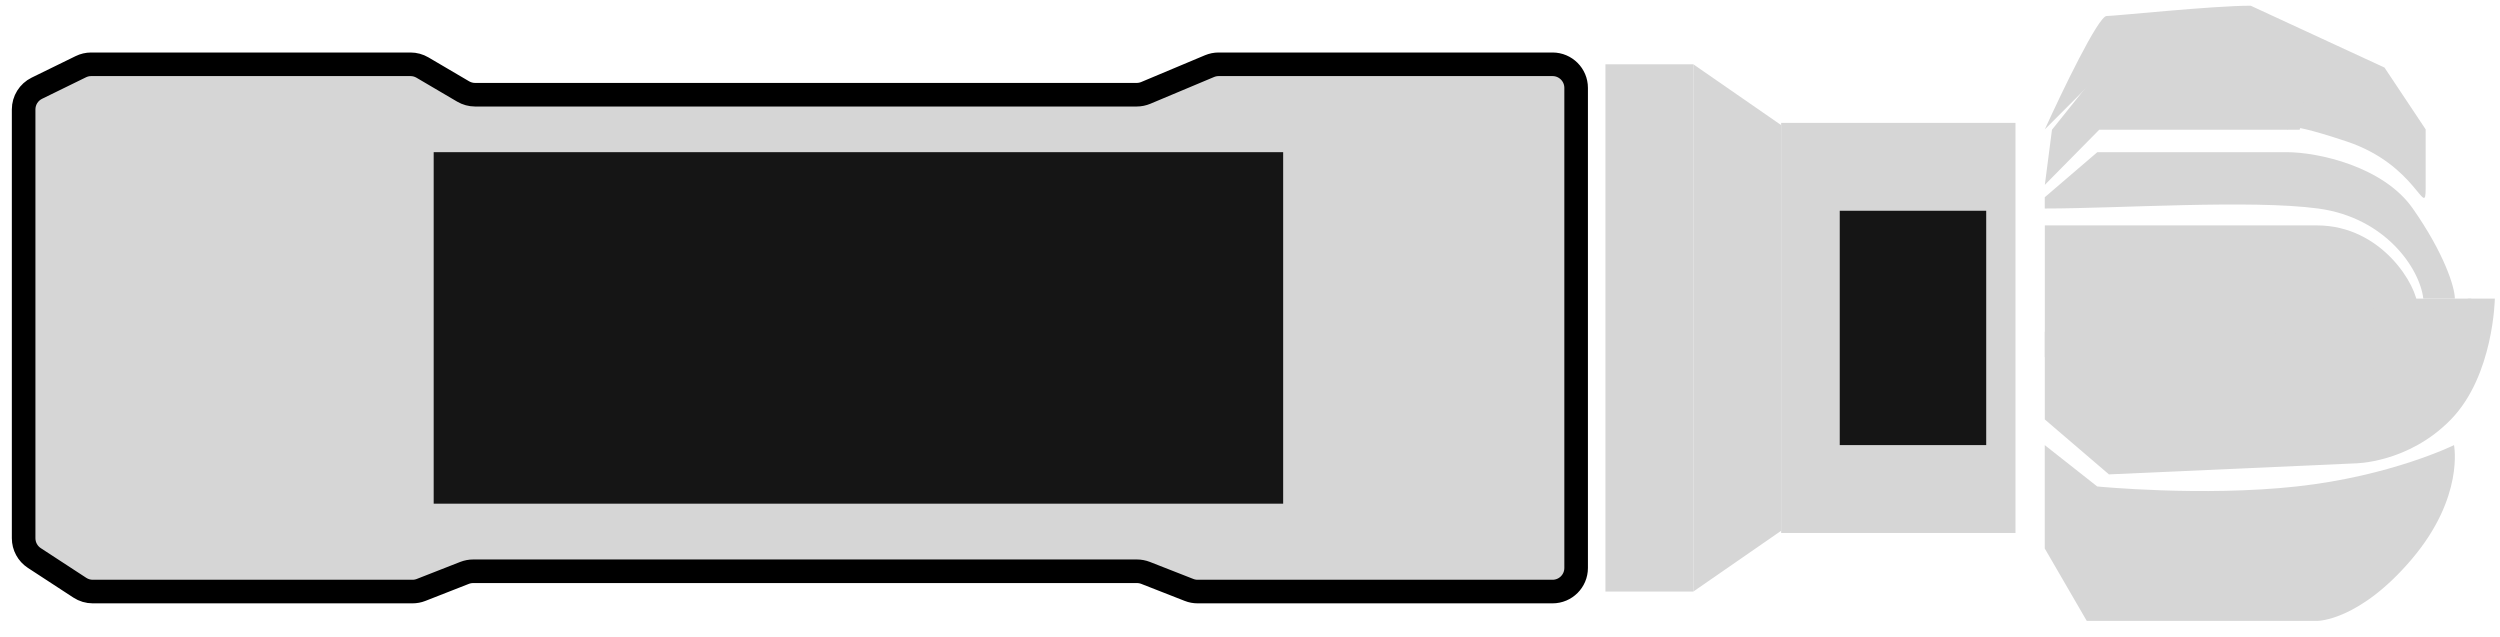
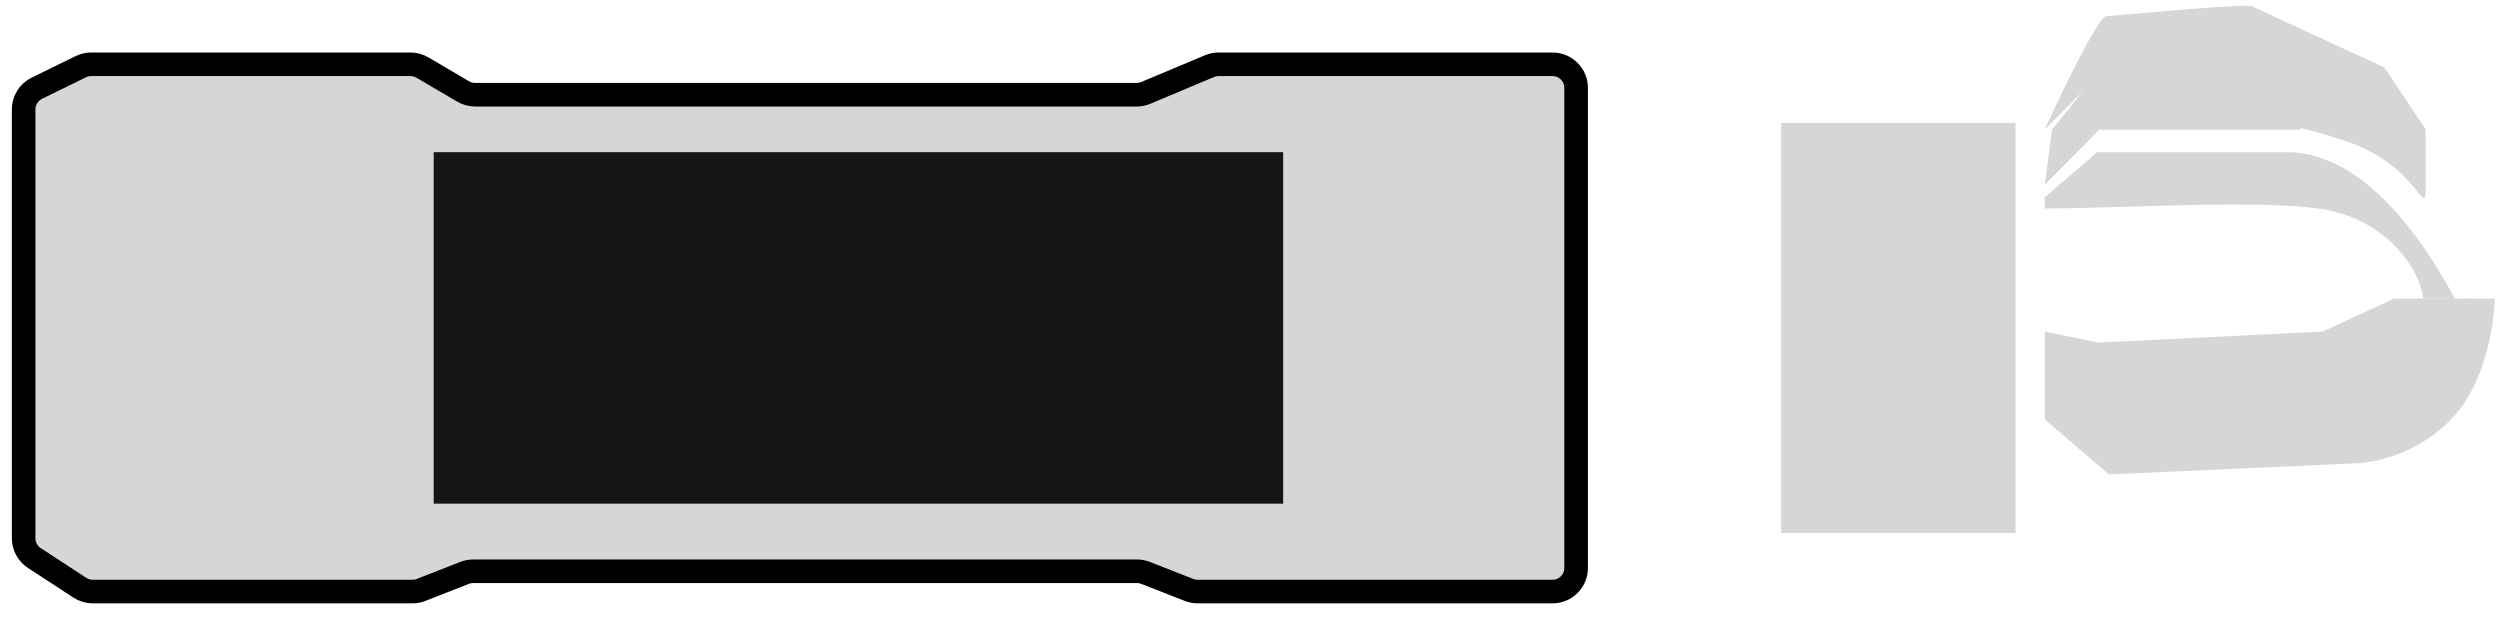
<svg xmlns="http://www.w3.org/2000/svg" width="106" height="27" viewBox="0 0 106 27" fill="none">
  <path d="M3.427 2.828L1.562 3.741C1.219 3.909 1.002 4.258 1.002 4.64L1.002 22.821C1.002 23.159 1.172 23.474 1.455 23.659L3.385 24.919C3.548 25.026 3.738 25.082 3.932 25.082L17.489 25.082C17.614 25.082 17.737 25.059 17.854 25.013L19.696 24.291C19.812 24.246 19.936 24.222 20.061 24.222L48.208 24.222C48.333 24.222 48.456 24.246 48.573 24.291L50.415 25.013C50.531 25.059 50.655 25.082 50.78 25.082L65.828 25.082C66.38 25.082 66.828 24.634 66.828 24.082L66.828 3.726C66.828 3.174 66.38 2.726 65.828 2.726L51.67 2.726C51.537 2.726 51.406 2.753 51.283 2.804L48.582 3.938C48.46 3.989 48.328 4.016 48.195 4.016L20.144 4.016C19.966 4.016 19.791 3.968 19.637 3.878L17.912 2.864C17.759 2.774 17.584 2.726 17.405 2.726L3.866 2.726C3.714 2.726 3.563 2.761 3.427 2.828Z" fill="#D6D6D6" stroke="black" />
-   <rect x="71.797" y="2.726" width="22.356" height="3.726" transform="rotate(90 71.797 2.726)" fill="#D6D6D6" />
  <rect x="85.457" y="5.21" width="17.388" height="9.936" transform="rotate(90 85.457 5.21)" fill="#D6D6D6" />
-   <path d="M75.523 5.306L71.797 2.726L71.797 25.082L75.523 22.503L75.523 5.306Z" fill="#D6D6D6" />
  <rect x="54.406" y="6.452" width="14.904" height="36.018" transform="rotate(90 54.406 6.452)" fill="#151515" />
-   <rect x="84.215" y="8.936" width="9.936" height="6.21" transform="rotate(90 84.215 8.936)" fill="#151515" />
  <path d="M87.004 5.5L86.701 7.838L89.008 5.5L97.504 5.5L98.234 3.5L89.008 3L87.004 5.5Z" fill="#D6D6D6" />
-   <path d="M88.547 15.146L86.701 15.146L86.701 9.557L98.234 9.557C101.002 9.557 102.504 12.14 102.504 13C102.504 13.688 99.465 14.716 97.773 15.146L88.547 15.146Z" fill="#D6D6D6" />
  <ellipse cx="104.707" cy="13.904" rx="1.242" ry="0.621" transform="rotate(90 104.707 13.904)" fill="#D6D6D6" />
-   <path d="M86.698 8.363L86.698 8.841C89.819 8.841 95.436 8.458 98.29 8.841C101.143 9.223 102.6 11.388 102.748 12.662L104.086 12.662C104.086 12.184 103.64 10.751 102.303 8.841C101.055 7.058 98.29 6.452 96.952 6.452L88.927 6.452L86.698 8.363Z" fill="#D6D6D6" />
+   <path d="M86.698 8.363L86.698 8.841C89.819 8.841 95.436 8.458 98.29 8.841C101.143 9.223 102.6 11.388 102.748 12.662L104.086 12.662C101.055 7.058 98.29 6.452 96.952 6.452L88.927 6.452L86.698 8.363Z" fill="#D6D6D6" />
  <path d="M86.701 5.485C87.429 3.883 88.971 0.679 89.32 0.679C89.669 0.679 93.829 0.242 95.429 0.242L101.102 2.864L102.848 5.485L102.848 8C102.848 9.311 102.457 6.985 99.504 6C97.858 5.451 97.27 5.358 97.072 5.384L97.004 5.5C97.004 5.5 96.915 5.405 97.072 5.384L98.047 3.738L88.883 3.301L86.701 5.485Z" fill="#D6D6D6" />
-   <path d="M88.478 26.325L86.698 23.256L86.698 18.873L88.922 20.626C88.922 20.626 93.372 21.064 97.376 20.626C101.38 20.188 104.05 18.873 104.05 18.873C104.05 18.873 104.495 21.064 102.27 23.695C100.045 26.325 98.266 26.325 98.266 26.325L88.478 26.325Z" fill="#D6D6D6" />
  <path d="M89.419 20.114L86.7 17.785L86.7 14.059L88.966 14.525L98.482 14.059L101.502 12.662L105.781 12.662C105.781 12.662 105.733 15.922 103.92 17.785C102.107 19.648 99.841 19.648 99.841 19.648L89.419 20.114Z" fill="#D6D6D6" />
</svg>